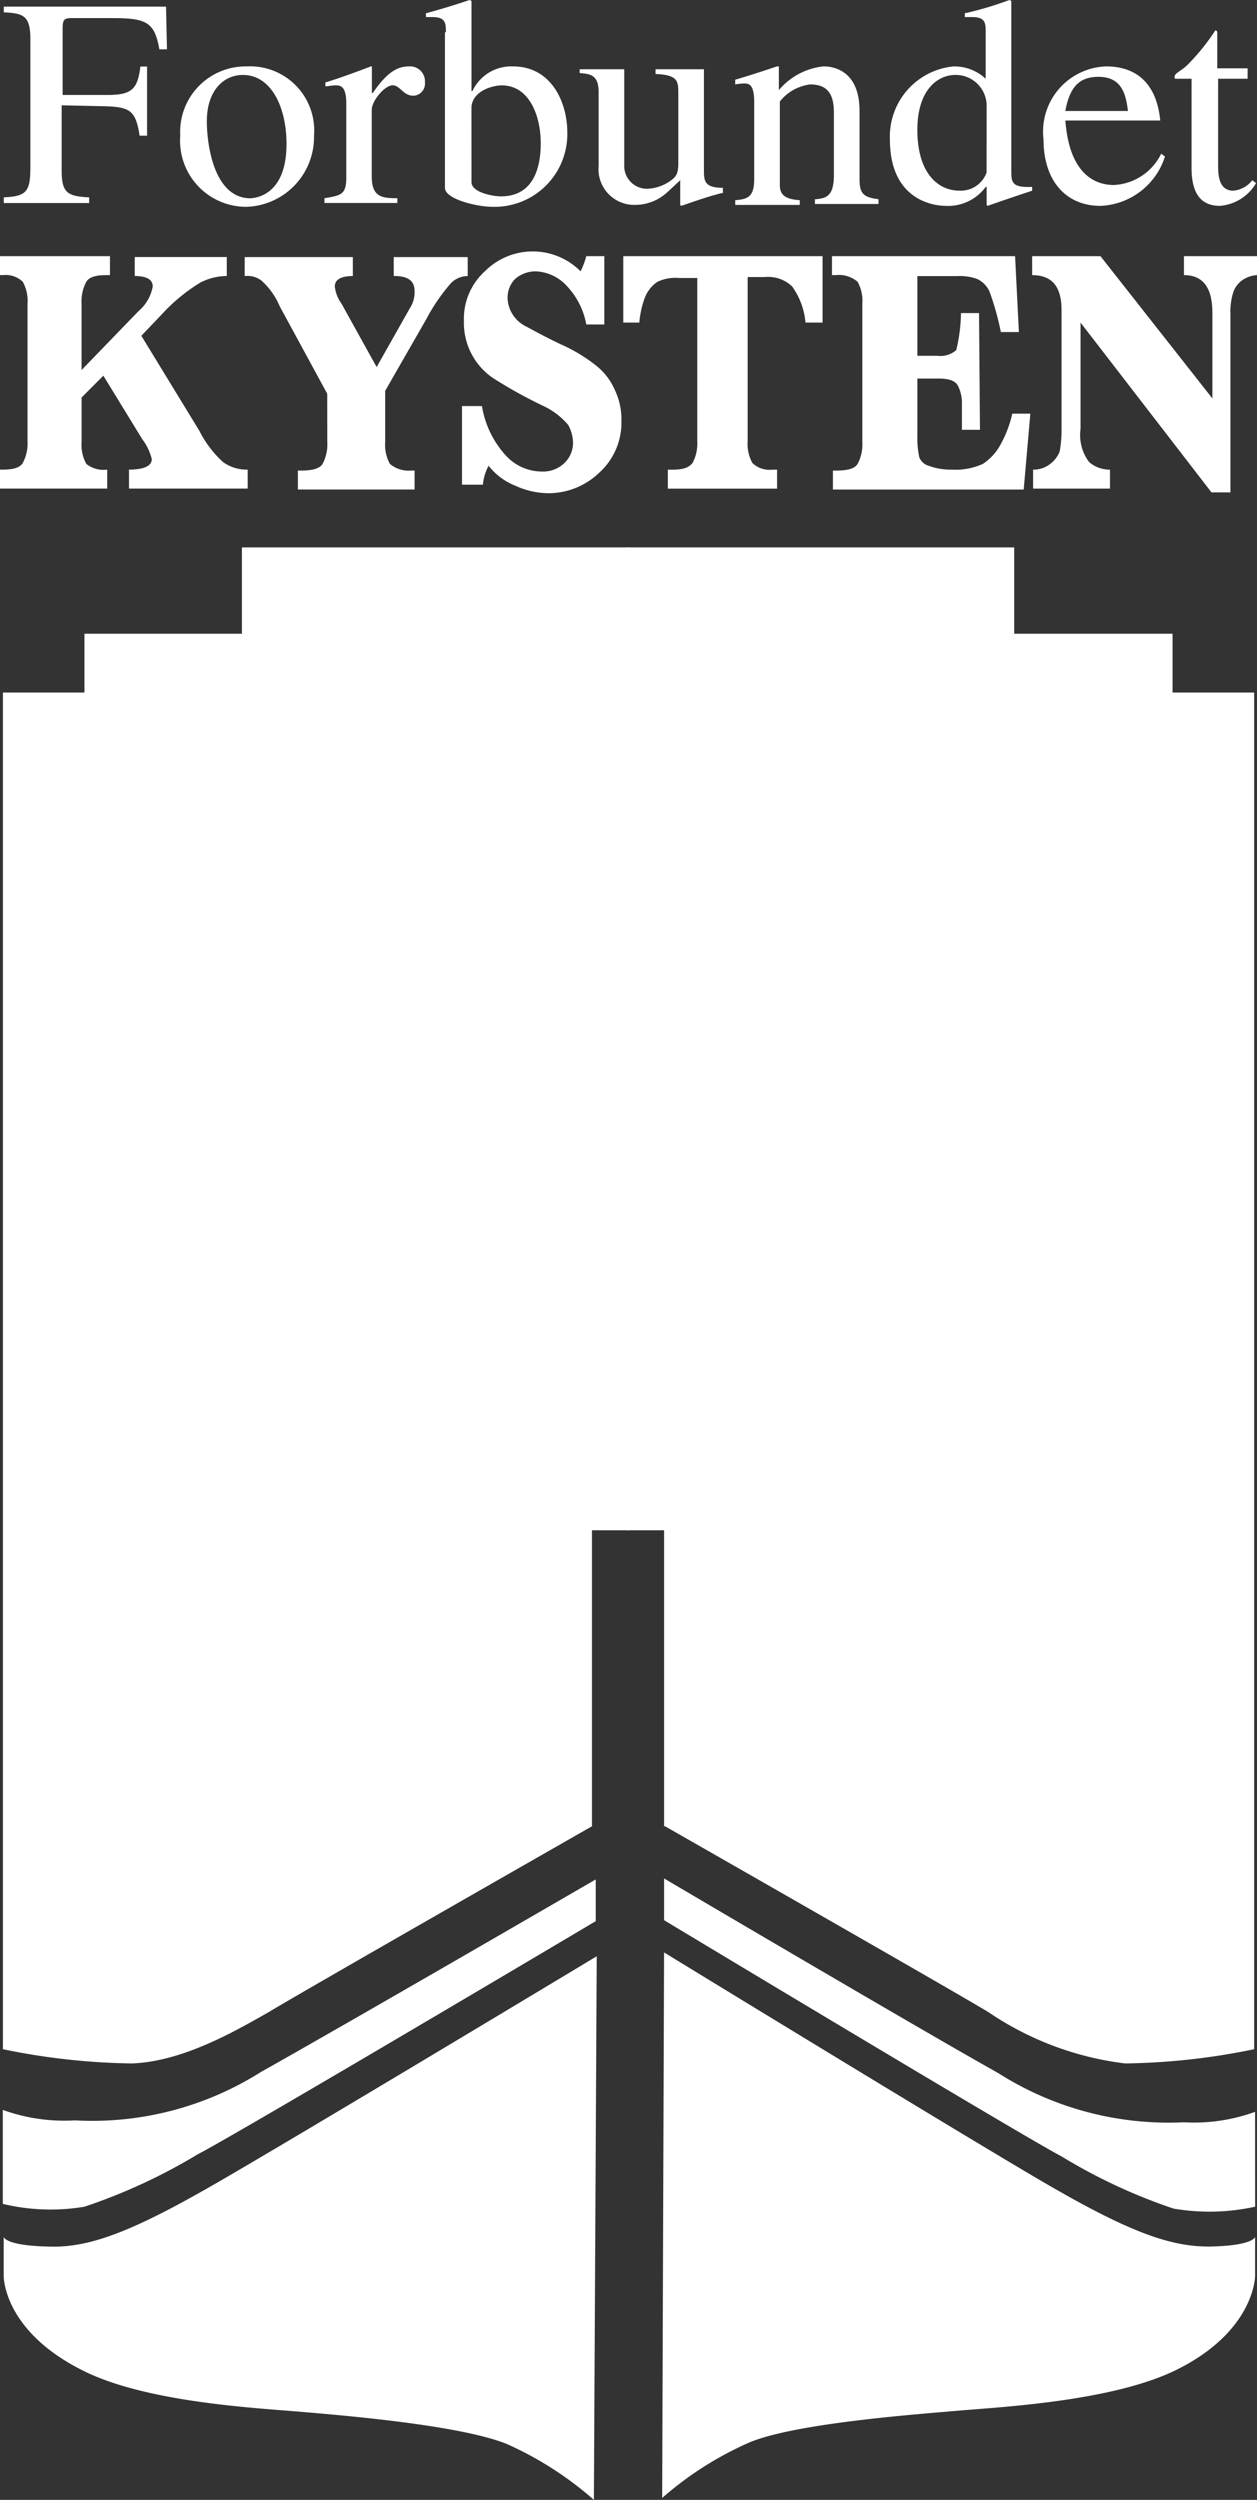
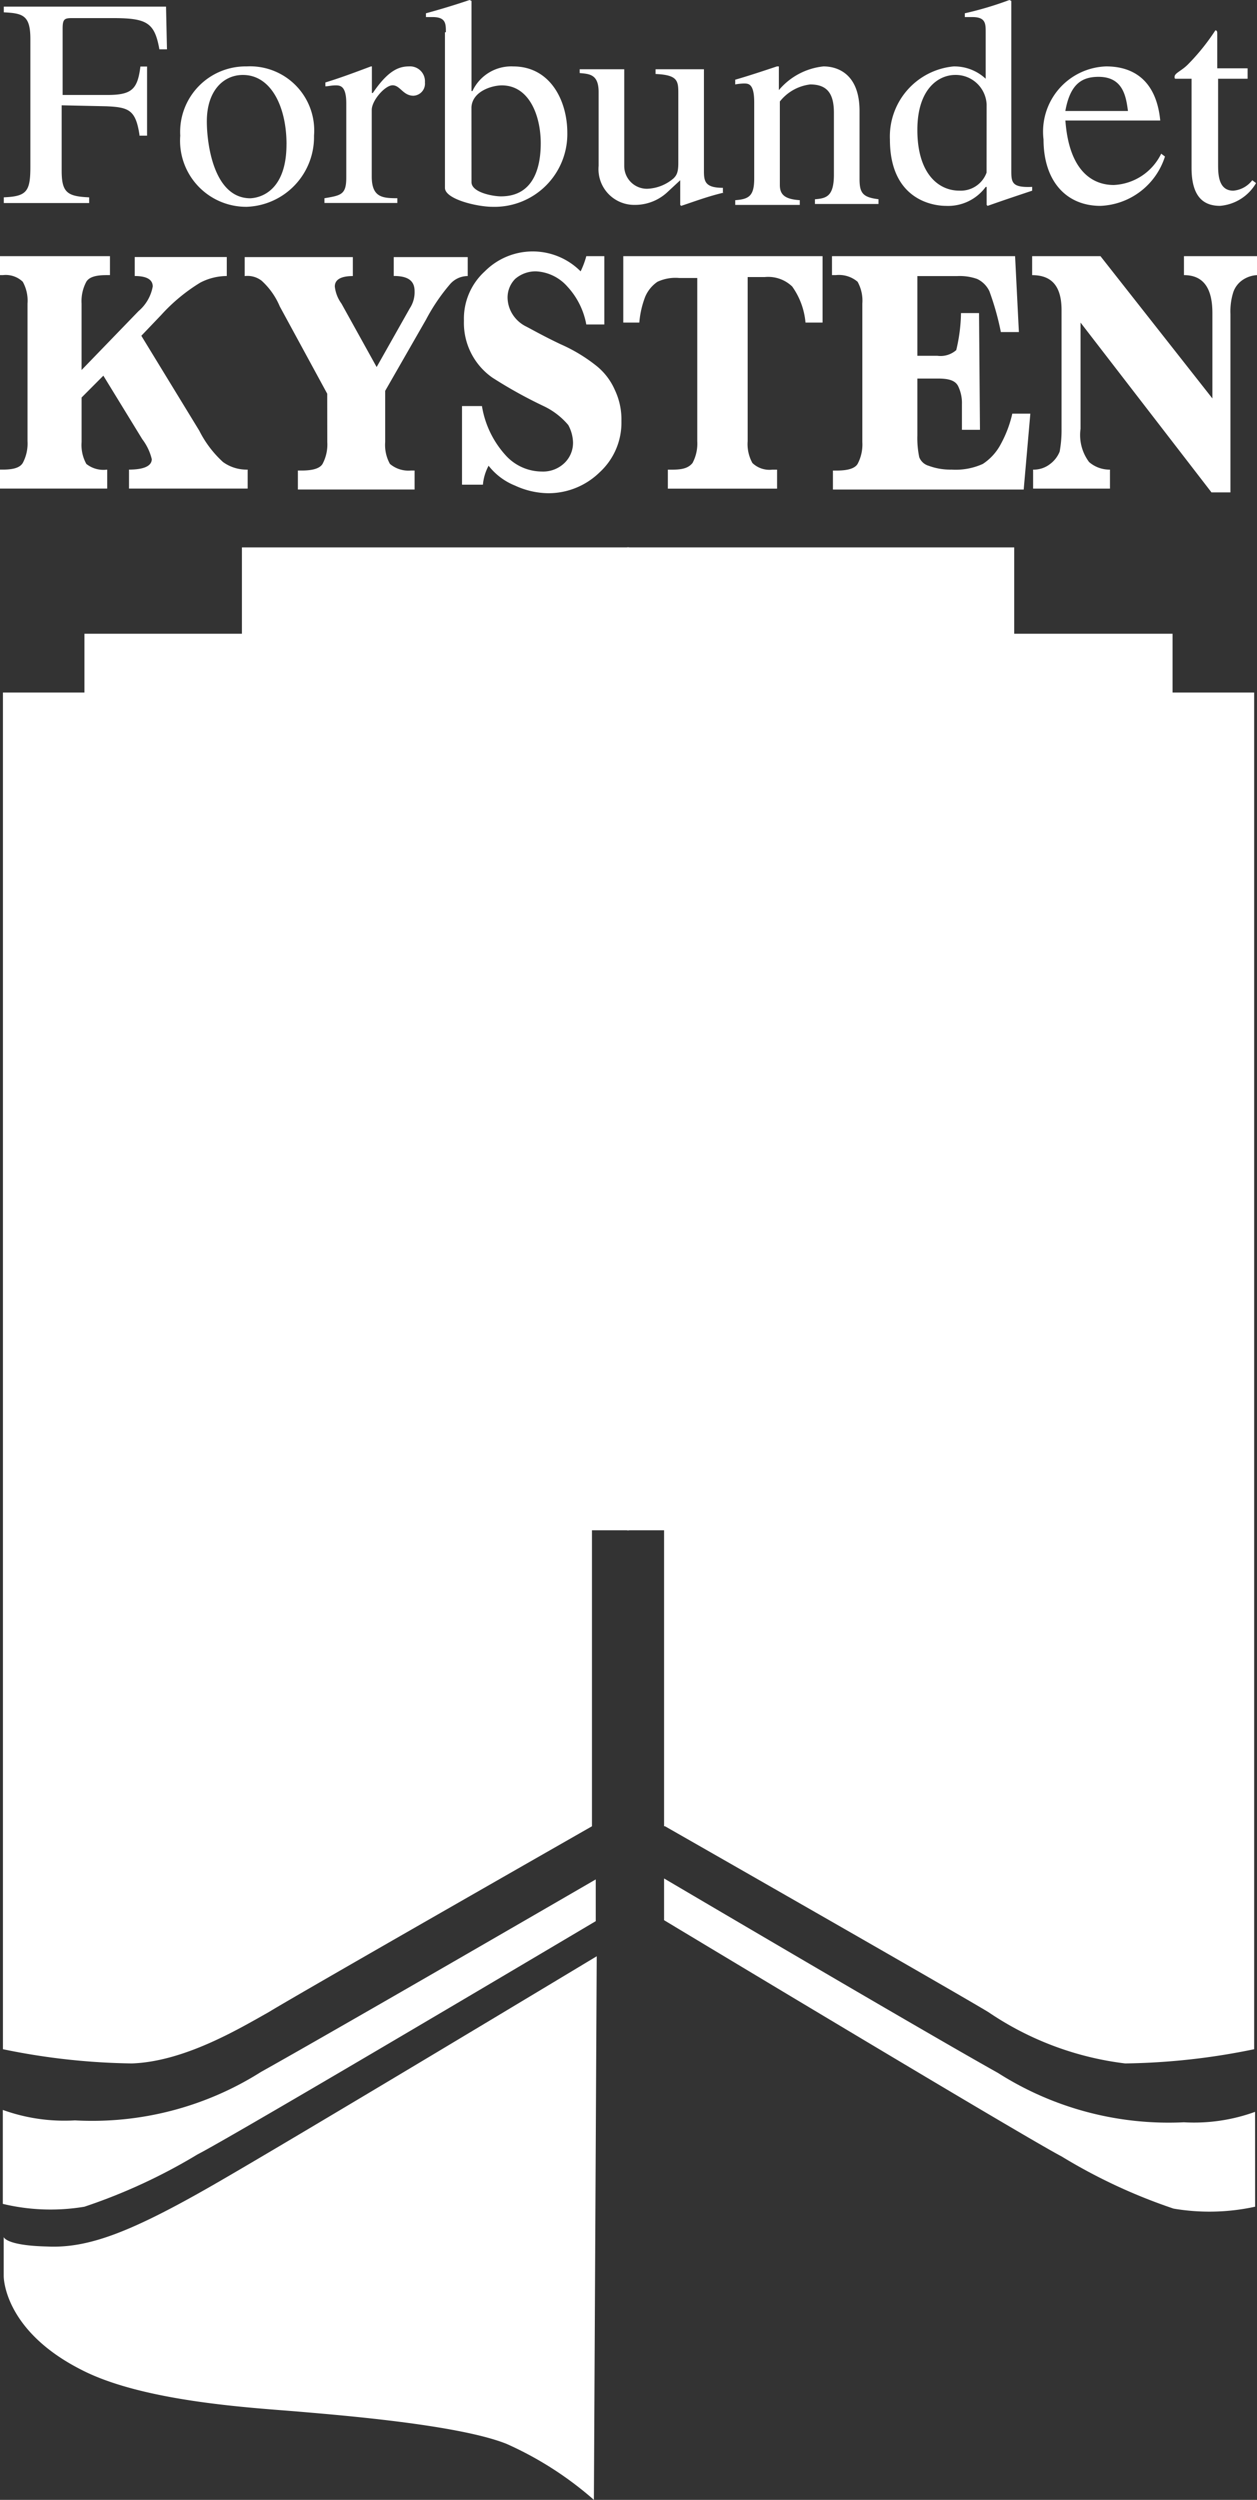
<svg xmlns="http://www.w3.org/2000/svg" viewBox="0 0 54.874 109.127">
  <rect x="0" y="0" width="54.874" height="109.127" fill="#333333" stroke="none" />
  <defs>
    <style>.a{fill:#fff}</style>
  </defs>
  <path class="a" d="M6.088 5.881c-.166-1.077-.456-1.2-1.45-1.242l-1.946-.042v2.858c0 .953.248 1.118 1.2 1.16v.248H.166v-.249c.994-.041 1.16-.248 1.16-1.325V1.698C1.326.663.994.58.166.538V.29h7.082l.041 1.864h-.331C6.751.99 6.42.79 4.929.79H3.148c-.331 0-.414.041-.414.456v2.9H4.68c1.077 0 1.325-.248 1.45-1.242h.29v3.018h-.332zM13.708 5.922a3.047 3.047 0 0 1-2.939 3.106 2.885 2.885 0 0 1-2.9-3.106 2.859 2.859 0 0 1 2.9-3.023 2.8 2.8 0 0 1 2.939 3.023zm-1.2.373c0-1.615-.663-3.023-1.905-3.023-.828 0-1.574.663-1.574 2.029 0 .953.29 3.355 1.905 3.355.662-.042 1.573-.539 1.573-2.357zM15.117 4.514c0-.745-.248-.787-.456-.787s-.331.041-.456.041v-.169c.659-.2 1.326-.452 1.988-.7h.041v1.16h.041c.622-.912 1.078-1.16 1.575-1.16a.652.652 0 0 1 .7.7.527.527 0 0 1-.5.58c-.456 0-.58-.456-.911-.456s-.911.663-.911 1.077v2.9c0 .911.456.953 1.118.953v.207h-3.182v-.207c.745-.124.953-.166.953-.911zM19.465 1.408c0-.373 0-.663-.58-.663h-.29V.58A33.707 33.707 0 0 0 20.5 0l.083.041v3.935h.041A1.868 1.868 0 0 1 22.405 2.9c1.615 0 2.361 1.491 2.361 2.9a3.177 3.177 0 0 1-3.271 3.228c-.663 0-2.071-.331-2.071-.828V1.408zm1.118 6.543c0 .456.953.621 1.284.621 1.532 0 1.739-1.45 1.739-2.319 0-1.2-.5-2.526-1.7-2.526-.414 0-1.284.248-1.325.953zM31.6 8.407c-.7.166-1.242.373-1.864.58l-.041-.041V7.868l-.58.538a2.07 2.07 0 0 1-1.408.538 1.559 1.559 0 0 1-1.574-1.7V4.017c0-.787-.414-.787-.828-.828v-.166h1.946v4.224a.991.991 0 0 0 .994.994 1.866 1.866 0 0 0 1.16-.456c.124-.124.207-.248.207-.663V4.058c0-.538-.041-.787-.994-.828v-.207h2.112v4.431c0 .456.041.745.828.745v.207zM32.925 4.473c0-.828-.248-.828-.456-.828a2.289 2.289 0 0 0-.373.041v-.207c.58-.166 1.2-.373 1.822-.58h.083v1.035a2.94 2.94 0 0 1 1.948-1.035c.621 0 1.574.331 1.574 1.946v2.982c0 .621.166.787.828.87v.207h-2.775v-.205c.5-.041.828-.124.828-1.077V4.928c0-.787-.248-1.242-1.035-1.242a1.993 1.993 0 0 0-1.325.745v3.644c0 .414.207.621.87.663v.207h-2.817v-.207c.621-.041.828-.207.828-.953zM45.059 8.324c-.621.207-1.242.414-1.946.663l-.041-.041v-.787h-.041a2.037 2.037 0 0 1-1.739.828c-.538 0-2.443-.248-2.443-2.9A3.074 3.074 0 0 1 41.622 2.9a2 2 0 0 1 1.408.538v-2.03c0-.373 0-.663-.58-.663h-.331V.58A15.093 15.093 0 0 0 44.065 0l.083.041v7.372c0 .538 0 .787.911.745v.166zm-1.988-3.769a1.351 1.351 0 0 0-1.367-1.284c-.745 0-1.657.621-1.657 2.4 0 1.946.953 2.651 1.822 2.651a1.2 1.2 0 0 0 1.2-.787zM50.856 6.833a3.085 3.085 0 0 1-2.816 2.154c-1.491 0-2.485-1.077-2.485-2.9a2.848 2.848 0 0 1 2.734-3.188c1.242 0 2.195.663 2.361 2.361h-4.141c.166 2.278 1.242 2.816 2.112 2.816a2.426 2.426 0 0 0 2.071-1.367zm-1.615-1.988c-.083-.621-.207-1.491-1.284-1.491-.745 0-1.242.331-1.45 1.491h2.733zM54.501 3.437h-1.325v3.727c0 .414 0 1.16.663 1.16a1.162 1.162 0 0 0 .828-.456l.166.124a2.007 2.007 0 0 1-1.574.994c-.663 0-1.242-.331-1.242-1.657V3.437h-.7c-.041 0-.041-.041-.041-.083 0-.166.29-.248.58-.538a9.392 9.392 0 0 0 1.2-1.491c.083 0 .083.083.083.166v1.491h1.325v.456z" />
  <g>
    <path class="a" d="M3.562 17.353v1.946a1.7 1.7 0 0 0 .207.953 1.2 1.2 0 0 0 .911.248v.828H0V20.5h.124c.456 0 .745-.083.87-.29a1.8 1.8 0 0 0 .207-.953v-6.004a1.7 1.7 0 0 0-.207-.953 1.074 1.074 0 0 0-.87-.29H0v-.828h4.8v.828h-.162c-.456 0-.745.083-.87.29a1.8 1.8 0 0 0-.207.953v2.9l2.486-2.571a1.84 1.84 0 0 0 .621-1.077c0-.29-.248-.456-.787-.456v-.828H9.9v.828a2.523 2.523 0 0 0-1.16.29 7.7 7.7 0 0 0-1.7 1.408l-.87.911 2.53 4.144a4.708 4.708 0 0 0 1.035 1.367 1.755 1.755 0 0 0 1.077.331v.828h-5.18V20.5c.663 0 .994-.166.994-.456a2.338 2.338 0 0 0-.414-.87l-1.7-2.775zM14.285 17.187l-2.071-3.81a3.187 3.187 0 0 0-.787-1.118 1 1 0 0 0-.745-.207v-.829h4.721v.828c-.538 0-.787.166-.787.456a1.557 1.557 0 0 0 .29.745l1.536 2.771 1.45-2.568a1.278 1.278 0 0 0 .207-.745c0-.456-.29-.663-.911-.663v-.824h3.23v.828a1.02 1.02 0 0 0-.787.373 8.351 8.351 0 0 0-1.035 1.532l-1.781 3.106v2.236a1.7 1.7 0 0 0 .207.953 1.25 1.25 0 0 0 .911.29h.166v.828h-5.095v-.828h.166c.456 0 .787-.083.911-.29a1.8 1.8 0 0 0 .207-.953zM20.169 21.204v-3.478h.87a4.191 4.191 0 0 0 1.077 2.195 2.14 2.14 0 0 0 1.532.663 1.343 1.343 0 0 0 .994-.373 1.218 1.218 0 0 0 .373-.911 1.687 1.687 0 0 0-.207-.745 3.186 3.186 0 0 0-1.077-.828 20 20 0 0 1-2.236-1.242A2.914 2.914 0 0 1 20.253 14a2.789 2.789 0 0 1 .911-2.154 2.949 2.949 0 0 1 4.183 0 3.777 3.777 0 0 0 .248-.663h.787v2.982h-.787a3.314 3.314 0 0 0-.828-1.657 1.953 1.953 0 0 0-1.367-.663 1.364 1.364 0 0 0-.911.331 1.156 1.156 0 0 0-.331.828 1.4 1.4 0 0 0 .207.7 1.463 1.463 0 0 0 .58.538c.248.124.745.414 1.532.787a7.052 7.052 0 0 1 1.574.953 2.761 2.761 0 0 1 .787 1.035 3 3 0 0 1 .29 1.367 2.939 2.939 0 0 1-.953 2.236 3.2 3.2 0 0 1-2.236.911 3.531 3.531 0 0 1-1.45-.331 2.773 2.773 0 0 1-1.16-.87 2.174 2.174 0 0 0-.248.828h-.912zM30.398 12.135h-.745a1.865 1.865 0 0 0-.953.166 1.5 1.5 0 0 0-.538.663 4.059 4.059 0 0 0-.253 1.118h-.7v-2.9h8.7v2.9h-.745a3.193 3.193 0 0 0-.58-1.574 1.514 1.514 0 0 0-1.2-.414h-.745v7.165a1.7 1.7 0 0 0 .207.953 1.074 1.074 0 0 0 .87.29h.207v.828h-4.768v-.828h.207c.456 0 .7-.083.87-.29a1.8 1.8 0 0 0 .207-.953v-7.124zM40.047 16.482v2.526a4.085 4.085 0 0 0 .083.953.628.628 0 0 0 .414.373 2.7 2.7 0 0 0 .994.166 2.864 2.864 0 0 0 1.367-.248 2.337 2.337 0 0 0 .787-.87 5.127 5.127 0 0 0 .5-1.325h.787l-.29 3.313h-8.328v-.828h.166c.456 0 .787-.083.911-.29a1.8 1.8 0 0 0 .207-.953v-6.046a1.7 1.7 0 0 0-.207-.953 1.253 1.253 0 0 0-.953-.29h-.165v-.828h7.993l.166 3.313h-.787a11.875 11.875 0 0 0-.5-1.781 1.119 1.119 0 0 0-.538-.538 2.271 2.271 0 0 0-.87-.124h-1.737v3.479h.87a1.038 1.038 0 0 0 .828-.248 7.328 7.328 0 0 0 .207-1.615h.787l.041 5.094h-.787v-1.119a1.681 1.681 0 0 0-.166-.787c-.124-.248-.414-.331-.87-.331h-.911zM47.171 14.082v4.638a1.965 1.965 0 0 0 .373 1.45 1.364 1.364 0 0 0 .911.331v.828H45.1v-.828a1.156 1.156 0 0 0 .745-.248 1.263 1.263 0 0 0 .414-.538 5.188 5.188 0 0 0 .083-.994v-5.178c0-1.035-.414-1.532-1.284-1.532v-.829h2.982l4.887 6.212v-3.727c0-1.118-.414-1.657-1.242-1.657v-.828h3.189v.828a1.232 1.232 0 0 0-.621.207 1.06 1.06 0 0 0-.414.538 2.78 2.78 0 0 0-.124.953v7.786h-.828z" />
  </g>
-   <path class="a" d="M28.907 109.044a14.822 14.822 0 0 1 3.852-2.443c2.071-.828 7.165-1.2 9.07-1.367 1.946-.166 6.751-.414 9.525-1.781 3.437-1.7 3.437-4.1 3.437-4.1v-1.7s-.083.373-1.905.414c-1.781.041-3.644-.663-7.206-2.733S28.99 85.231 28.99 85.231z" />
  <path class="a" d="M54.79 92.189a7.79 7.79 0 0 1-3.106.456 13.866 13.866 0 0 1-8.117-2.154c-3.477-1.946-14.577-8.49-14.577-8.49v1.822s15.613 9.4 17.353 10.312a24.189 24.189 0 0 0 4.887 2.278 9.312 9.312 0 0 0 3.562-.083zM25.842 79.723s-12.838 7.33-14.118 8.117c-1.325.745-3.686 2.154-5.964 2.236a29.438 29.438 0 0 1-5.632-.621V30.232h3.558v-2.567h6.875v-3.769h16.9v42.905h-1.619zM25.926 109.127a15.057 15.057 0 0 0-3.81-2.443c-2.071-.828-7.123-1.242-9.07-1.408s-6.751-.414-9.484-1.822c-3.437-1.739-3.4-4.1-3.4-4.1v-1.7s.083.373 1.905.414c1.781.083 3.644-.621 7.248-2.692s16.735-9.979 16.735-9.979z" />
  <path class="a" d="M.124 92.106a7.926 7.926 0 0 0 3.147.456 13.78 13.78 0 0 0 8.117-2.112c3.479-1.946 14.619-8.407 14.619-8.407v1.822s-15.7 9.318-17.394 10.188a24.652 24.652 0 0 1-4.928 2.278 8.938 8.938 0 0 1-3.562-.124v-4.1zM29.032 79.723s12.838 7.33 14.122 8.117a13.517 13.517 0 0 0 5.964 2.236 29.438 29.438 0 0 0 5.632-.621V30.232h-3.562v-2.567h-6.913v-3.769h-16.9v42.905h1.615v12.921z" />
</svg>